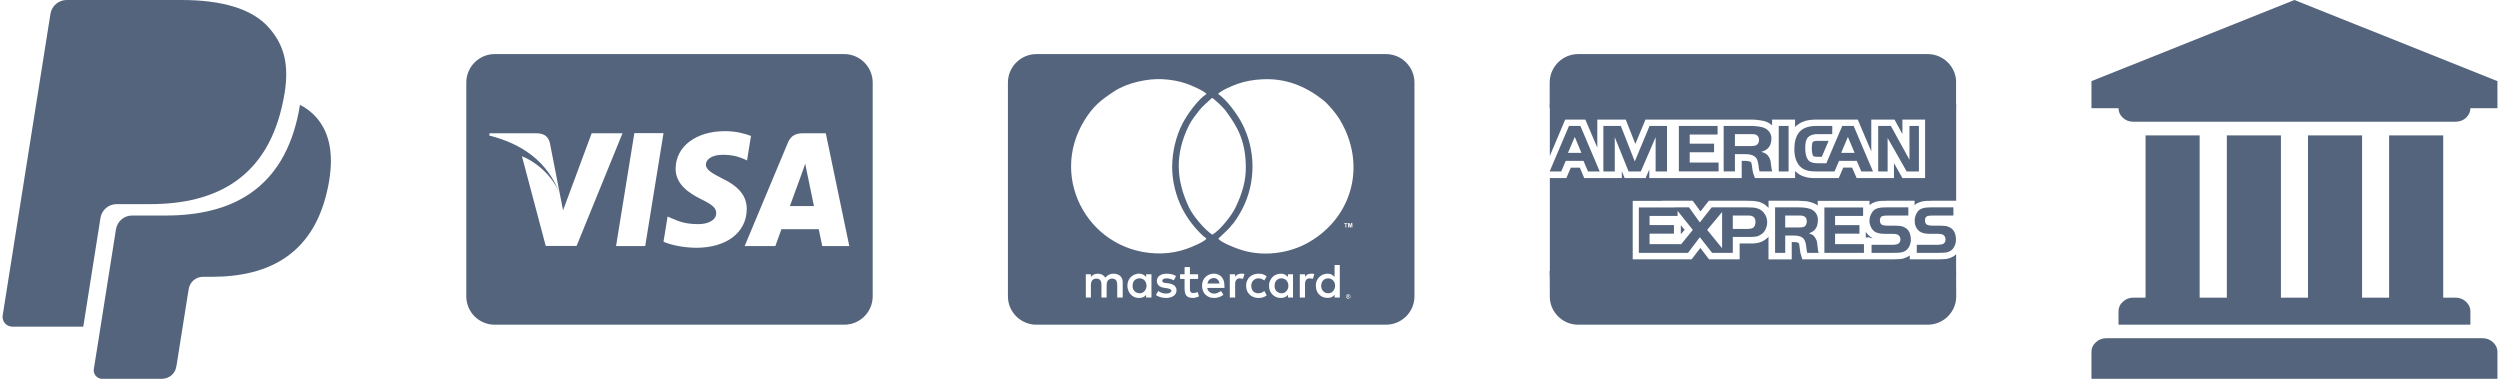
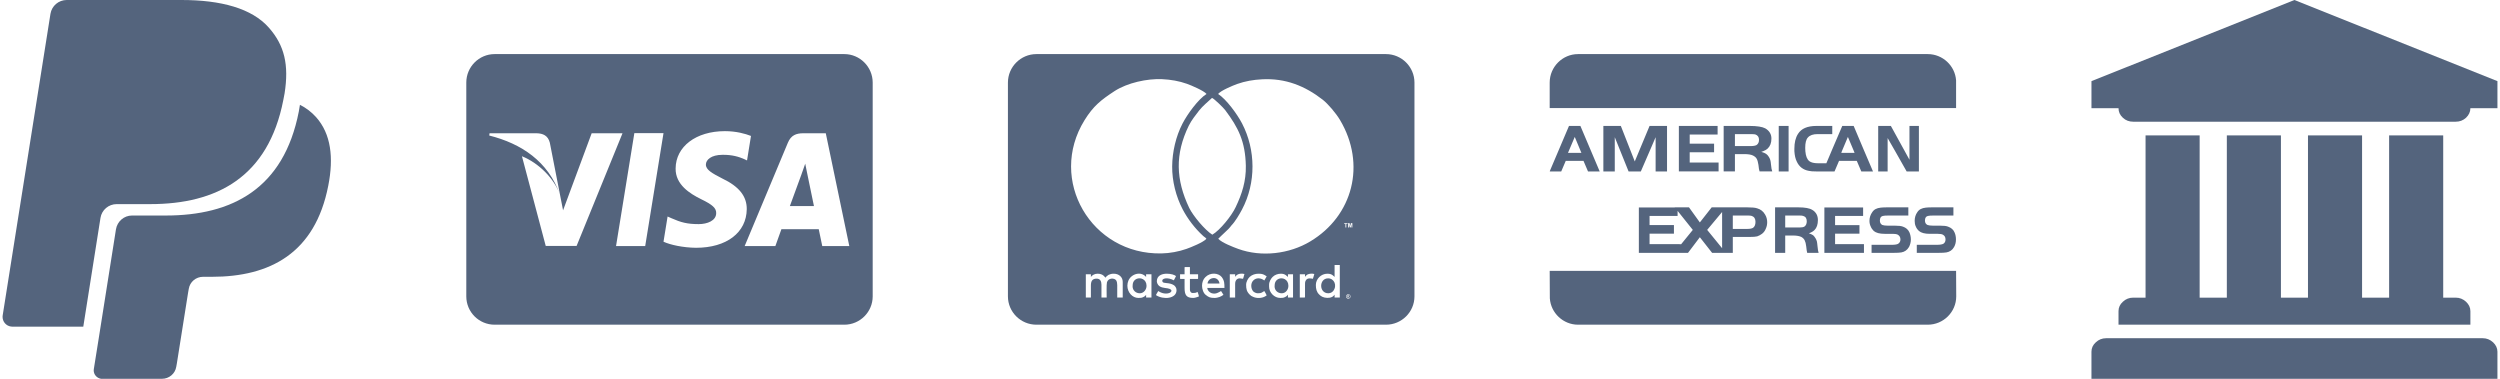
<svg xmlns="http://www.w3.org/2000/svg" xml:space="preserve" width="198px" height="30px" version="1.1" style="shape-rendering:geometricPrecision; text-rendering:geometricPrecision; image-rendering:optimizeQuality; fill-rule:evenodd; clip-rule:evenodd" viewBox="0 0 177.11 26.89">
  <defs>
    <style type="text/css">
   
    .fil1 {fill:#54647D}
    .fil0 {fill:#54647D;fill-rule:nonzero}
   
  </style>
  </defs>
  <g id="Ebene_x0020_1">
    <g id="_3232306819216">
      <g>
        <path class="fil0" d="M21.11 7.44c-0.02,0.16 -0.05,0.31 -0.08,0.48 -1.07,5.49 -4.75,7.38 -9.44,7.38l-2.39 0c0,0 -0.01,0 -0.01,0 -0.57,0 -1.05,0.42 -1.14,0.98l-1.22 7.72 -0.35 2.19c-0.01,0.03 -0.01,0.06 -0.01,0.1 0,0.3 0.22,0.55 0.52,0.6 0.03,0 0.06,0 0.09,0 0,0 0,0 0,0l4.24 0c0,0 0,0 0,0 0.5,0 0.93,-0.36 1.01,-0.85l0.04 -0.22 0.8 -5.04 0.05 -0.28c0.08,-0.49 0.51,-0.85 1.01,-0.85 0,0 0,0 0,0l0.63 0c4.11,0 7.32,-1.66 8.26,-6.46 0.4,-2.01 0.19,-3.68 -0.85,-4.86 -0.33,-0.37 -0.72,-0.67 -1.16,-0.89l0 0z" />
        <path class="fil0" d="M18.91 1.97c-1.21,-1.38 -3.41,-1.97 -6.21,-1.97l-8.15 0c0,0 0,0 0,0 -0.57,0 -1.06,0.42 -1.15,0.98l-3.39 21.4c-0.01,0.04 -0.01,0.08 -0.01,0.11 0,0.35 0.25,0.64 0.59,0.69 0.04,0.01 0.07,0.01 0.11,0.01 0,0 0,0 0,0l5.03 0 1.26 -7.97 -0.04 0.25c0.09,-0.57 0.58,-0.98 1.15,-0.98 0,0 0,0 0,0l2.39 0c4.69,0 8.37,-1.9 9.44,-7.39 0.03,-0.16 0.06,-0.32 0.09,-0.47l0 0c0.32,-2.03 -0.01,-3.41 -1.11,-4.66z" />
      </g>
      <g>
        <path class="fil0" d="M176.07 24.01c0.28,0 0.52,0.1 0.73,0.29 0.2,0.19 0.31,0.41 0.31,0.67l0 1.92 -28.82 0 0 -1.92c0,-0.26 0.1,-0.48 0.31,-0.67 0.2,-0.19 0.45,-0.29 0.73,-0.29l26.74 0z" />
        <path class="fil0" d="M152.13 9.61l3.84 0 0 11.52 1.93 0 0 -11.52 3.84 0 0 11.52 1.92 0 0 -11.52 3.84 0 0 11.52 1.92 0 0 -11.52 3.84 0 0 11.52 0.89 0c0.28,0 0.52,0.1 0.73,0.29 0.2,0.19 0.31,0.41 0.31,0.67l0 0.96 -24.98 0 0 -0.96c0,-0.26 0.1,-0.48 0.31,-0.67 0.2,-0.19 0.45,-0.29 0.73,-0.29l0.88 0 0 -11.52z" />
        <path class="fil0" d="M162.7 0l14.41 5.76 0 1.92 -1.92 0c0,0.26 -0.11,0.49 -0.31,0.68 -0.21,0.19 -0.45,0.28 -0.73,0.28l-22.9 0c-0.28,0 -0.53,-0.09 -0.73,-0.28 -0.21,-0.19 -0.31,-0.42 -0.31,-0.68l-1.92 0 0 -1.92 14.41 -5.76z" />
      </g>
      <path class="fil1" d="M34.93 3.84l24.83 0c1.1,0 2.01,0.91 2.01,2.02l0 15.18c0,1.11 -0.91,2.01 -2.01,2.01l-24.83 0c-1.11,0 -2.01,-0.9 -2.01,-2.01l0 -15.18c0,-1.11 0.9,-2.02 2.01,-2.02zm2.98 5.62l-3.34 0 -0.02 0.16c2.29,0.58 4.17,1.83 5.02,4.19l-0.72 -3.68c-0.13,-0.51 -0.49,-0.66 -0.94,-0.67zm20.53 0l-1.6 0c-0.5,0 -0.87,0.14 -1.09,0.67l-3.07 7.34 2.18 0c0,0 0.35,-0.99 0.43,-1.2 0.24,0 2.35,0 2.65,0 0.06,0.28 0.25,1.2 0.25,1.2l1.92 0 -1.67 -8.01zm-2.55 5.17c0.17,-0.46 0.82,-2.24 0.82,-2.24 -0.01,0.02 0.17,-0.47 0.27,-0.77l0.14 0.69c0,0 0.4,1.92 0.48,2.32 -0.32,0 -1.31,0 -1.71,0zm-2.76 -4.98c-0.41,-0.16 -1.05,-0.34 -1.85,-0.34 -2.05,0 -3.49,1.09 -3.5,2.65 -0.02,1.15 1.02,1.79 1.81,2.18 0.81,0.39 1.08,0.64 1.07,0.99 0,0.54 -0.64,0.78 -1.24,0.78 -0.82,0 -1.26,-0.12 -1.94,-0.42l-0.27 -0.12 -0.29 1.79c0.48,0.22 1.38,0.42 2.31,0.43 2.17,0 3.58,-1.08 3.6,-2.74 0.01,-0.91 -0.54,-1.61 -1.74,-2.18 -0.72,-0.37 -1.17,-0.62 -1.16,-0.99 0,-0.33 0.37,-0.69 1.18,-0.69 0.68,-0.01 1.17,0.14 1.55,0.31l0.19 0.09 0.28 -1.74zm-9.58 7.82l1.3 -8.02 2.07 0 -1.3 8.02 -2.07 0zm-1.73 -8.01l-2.03 5.47 -0.22 -1.12c-0.43,-1.16 -1.5,-2.23 -2.7,-2.72l1.69 6.37 2.19 0 3.26 -8 -2.19 0z" />
      <path class="fil1" d="M73.39 3.84l24.82 0c1.11,0 2.02,0.91 2.02,2.02l0 15.18c0,1.11 -0.91,2.01 -2.02,2.01l-24.82 0c-1.11,0 -2.02,-0.9 -2.02,-2.01l0 -15.18c0,-1.11 0.91,-2.02 2.02,-2.02zm22.14 17.05c0.03,0 0.05,0.01 0.08,0.02 0.02,0.01 0.04,0.03 0.06,0.06 0.01,0.02 0.02,0.05 0.02,0.08 0,0.02 -0.01,0.05 -0.02,0.08 -0.02,0.02 -0.04,0.04 -0.06,0.05 -0.03,0.02 -0.05,0.03 -0.08,0.03 -0.03,0 -0.05,-0.01 -0.08,-0.03 -0.02,-0.01 -0.04,-0.03 -0.06,-0.05 -0.01,-0.03 -0.02,-0.06 -0.02,-0.08 0,-0.03 0.01,-0.06 0.02,-0.08 0.02,-0.03 0.04,-0.05 0.06,-0.06 0.03,-0.01 0.05,-0.02 0.08,-0.02zm0 0.03c-0.02,0 -0.04,0.01 -0.06,0.02 -0.02,0.01 -0.04,0.02 -0.05,0.04 -0.01,0.02 -0.02,0.04 -0.02,0.07 0,0.02 0.01,0.04 0.02,0.06 0.01,0.02 0.03,0.04 0.05,0.05 0.02,0.01 0.04,0.01 0.06,0.01 0.02,0 0.04,0 0.06,-0.01 0.02,-0.01 0.04,-0.03 0.05,-0.05 0.01,-0.02 0.02,-0.04 0.02,-0.06 0,-0.03 -0.01,-0.05 -0.02,-0.07 -0.01,-0.02 -0.03,-0.03 -0.05,-0.04 -0.02,-0.01 -0.04,-0.02 -0.06,-0.02zm-0.07 0.21l0 -0.17 0.03 0c0.03,0 0.05,0 0.06,0 0.01,0.01 0.02,0.01 0.02,0.01 0.01,0 0.01,0.01 0.02,0.02 0,0 0,0.01 0,0.02 0,0.01 0,0.02 -0.01,0.03 -0.01,0.01 -0.02,0.02 -0.03,0.02 0,0 0.01,0 0.01,0 0,0.01 0.01,0.01 0.01,0.02 0,0 0.01,0.01 0.01,0.02l0.02 0.03 -0.04 0 -0.01 -0.03c-0.01,-0.01 -0.02,-0.03 -0.03,-0.03 0,0 -0.01,-0.01 -0.02,-0.01l-0.01 0 0 0.07 -0.03 0zm0.03 -0.09l0.02 0c0.02,0 0.03,0 0.03,-0.01 0.01,0 0.01,0 0.01,0 0.01,-0.01 0.01,-0.01 0.01,-0.02 0,0 0,-0.01 -0.01,-0.01 0,0 0,-0.01 -0.01,-0.01 0,0 -0.01,0 -0.03,0l-0.02 0 0 0.05zm-0.16 -4.89l0 -0.26 -0.09 0 0 -0.05 0.24 0 0 0.05 -0.09 0 0 0.26 -0.06 0zm0.19 0l0 -0.31 0.1 0 0.05 0.21 0.05 -0.21 0.1 0 0 0.31 -0.06 0 0 -0.24 -0.06 0.24 -0.06 0 -0.06 -0.24 0 0.24 -0.06 0zm-8.02 3.5l0 -0.18 -0.38 0 0 1.65 0.38 0 0 -0.97c0,-0.22 0.11,-0.39 0.33,-0.39 0.09,0 0.15,0.03 0.23,0.03 0.01,-0.02 0.02,-0.06 0.03,-0.09l0.07 -0.25c-0.19,-0.05 -0.44,-0.03 -0.58,0.11 -0.02,0.02 -0.07,0.08 -0.08,0.09zm4.96 0l0 -0.18 -0.37 0 0 1.65c0.38,0 0.37,0.03 0.37,-0.07l0 -0.76c0,-0.15 -0.01,-0.27 0.05,-0.37 0.09,-0.16 0.23,-0.17 0.39,-0.15 0.04,0.01 0.08,0.02 0.12,0.02 0.03,-0.12 0.08,-0.23 0.1,-0.34 -0.15,-0.04 -0.35,-0.03 -0.49,0.04 -0.09,0.05 -0.13,0.13 -0.17,0.16zm-4.18 0.57c0,0.29 0.04,0.48 0.25,0.69 0.07,0.08 0.14,0.12 0.24,0.16 0.25,0.12 0.62,0.11 0.86,-0.03 0.04,-0.03 0.07,-0.05 0.11,-0.07 -0.01,-0.05 -0.14,-0.26 -0.17,-0.31 -0.16,0.09 -0.18,0.16 -0.46,0.16 -0.13,0 -0.28,-0.08 -0.34,-0.15 -0.17,-0.22 -0.17,-0.57 0.02,-0.76 0.19,-0.19 0.46,-0.19 0.69,-0.06l0.09 0.06 0.17 -0.29c-0.2,-0.14 -0.3,-0.19 -0.58,-0.19 -0.23,0 -0.45,0.07 -0.62,0.22 -0.12,0.11 -0.26,0.34 -0.26,0.57zm-4.37 -1.23l0 0.48 -0.32 0 0 0.3c0,0.02 0.01,0.03 0.03,0.03l0.29 0 0 0.63c0,0.5 0.12,0.72 0.61,0.72 0.08,0 0.16,-0.02 0.22,-0.04 0.09,-0.02 0.16,-0.06 0.19,-0.07 0,-0.05 -0.08,-0.29 -0.1,-0.32 -0.12,0.08 -0.21,0.08 -0.35,0.08 -0.12,0 -0.19,-0.11 -0.19,-0.24l0 -0.76 0.55 0c0.02,0 0.03,-0.01 0.03,-0.03l0 -0.3 -0.58 0 0 -0.51 -0.35 0c-0.02,0 -0.03,0.01 -0.03,0.03zm-1.97 0.97c0,0.05 0.02,0.13 0.04,0.17 0.13,0.31 0.51,0.3 0.73,0.34 0.46,0.08 0.27,0.37 -0.11,0.37 -0.17,0 -0.3,-0.04 -0.44,-0.11l-0.12 -0.07c-0.02,0.06 -0.15,0.23 -0.16,0.29 0.51,0.34 1.46,0.27 1.46,-0.35 0,-0.16 -0.09,-0.28 -0.18,-0.35 -0.35,-0.23 -0.76,-0.09 -0.82,-0.26 -0.09,-0.24 0.36,-0.33 0.81,-0.09l0.15 -0.29c-0.12,-0.18 -1.18,-0.37 -1.34,0.21 -0.01,0.03 -0.02,0.11 -0.02,0.14zm4.45 0.17l-0.85 0c0,-0.09 0.07,-0.22 0.13,-0.27 0.09,-0.08 0.18,-0.11 0.3,-0.12 0.23,-0.01 0.4,0.17 0.42,0.39zm-1.24 0.15c0,0.23 0.09,0.53 0.27,0.66 0.21,0.17 0.32,0.21 0.63,0.21 0.13,0 0.25,-0.04 0.35,-0.07 0.12,-0.05 0.18,-0.09 0.27,-0.15 -0.03,-0.05 -0.05,-0.08 -0.08,-0.13 -0.03,-0.05 -0.06,-0.09 -0.09,-0.14 -0.18,0.1 -0.38,0.25 -0.68,0.15 -0.16,-0.06 -0.29,-0.21 -0.3,-0.37l1.22 0c0,-0.32 0,-0.51 -0.19,-0.77 -0.24,-0.3 -0.81,-0.35 -1.16,0 -0.16,0.15 -0.24,0.38 -0.24,0.61zm5.66 0.54c-0.3,0 -0.51,-0.22 -0.51,-0.49 0,-0.24 0.06,-0.42 0.28,-0.53 0.28,-0.13 0.7,0.03 0.7,0.49 0,0.28 -0.2,0.53 -0.47,0.53zm-0.9 -0.6l0 0.13c0,0.42 0.37,0.8 0.79,0.8 0.15,0 0.23,0 0.36,-0.07 0.14,-0.07 0.14,-0.12 0.19,-0.16l0 0.2 0.36 0 0 -1.65 -0.36 0 0 0.19c-0.08,-0.05 -0.18,-0.23 -0.5,-0.23 -0.22,0 -0.44,0.08 -0.59,0.23 -0.11,0.11 -0.25,0.33 -0.25,0.56zm-9.18 0.6c-0.29,0 -0.51,-0.22 -0.51,-0.49 0,-0.24 0.06,-0.42 0.28,-0.53 0.29,-0.13 0.71,0.03 0.71,0.49 0,0.28 -0.21,0.53 -0.48,0.53zm-0.88 -0.54c0,0.48 0.36,0.87 0.78,0.87 0.15,0 0.24,0 0.37,-0.07 0.14,-0.07 0.14,-0.12 0.18,-0.15l0 0.19 0.38 0 0 -1.65 -0.38 0 0 0.19c-0.37,-0.43 -1.06,-0.22 -1.26,0.27 -0.04,0.09 -0.07,0.23 -0.07,0.35zm14.27 0.54c-0.69,0 -0.67,-1.06 -0.02,-1.06 0.44,0 0.66,0.52 0.36,0.9 -0.03,0.04 -0.09,0.08 -0.14,0.11 -0.05,0.02 -0.12,0.05 -0.2,0.05zm0.44 -1.16c-0.08,-0.06 -0.17,-0.23 -0.51,-0.23 -0.46,0 -0.82,0.38 -0.82,0.8 0,0.28 0.05,0.49 0.23,0.67 0.08,0.08 0.13,0.12 0.23,0.17 0.19,0.09 0.5,0.11 0.69,0.01 0.08,-0.04 0.13,-0.1 0.18,-0.16l0 0.2 0.37 0 0 -2.31 -0.37 0 0 0.85zm-17.3 0l0 -0.19 -0.36 0 0 1.65 0.36 0 0 -0.85c0,-0.3 0.09,-0.49 0.41,-0.49 0.25,0 0.34,0.19 0.34,0.43l0 0.91 0.37 0c0,-0.21 -0.02,-0.92 0.02,-1.08 0.09,-0.32 0.53,-0.33 0.66,-0.13 0.05,0.09 0.07,0.2 0.07,0.33l0 0.88 0.39 0 0 -1.11c0,-0.34 -0.27,-0.58 -0.64,-0.58 -0.14,0 -0.26,0.03 -0.36,0.08 -0.06,0.04 -0.13,0.09 -0.18,0.14 -0.02,0.03 -0.03,0.03 -0.04,0.07 -0.05,-0.04 -0.16,-0.29 -0.57,-0.29 -0.11,0 -0.21,0.03 -0.28,0.07 -0.11,0.06 -0.16,0.13 -0.19,0.16zm8.6 -12.71c-0.32,0.3 -0.65,0.56 -0.92,0.9 -0.26,0.34 -0.53,0.67 -0.73,1.07 -0.99,2.03 -0.92,3.84 0.03,5.84 0.29,0.59 1.13,1.58 1.64,1.9 0.54,-0.31 1.38,-1.35 1.66,-1.96 0.45,-0.94 0.74,-1.85 0.72,-2.93 -0.04,-1.73 -0.53,-2.71 -1.47,-3.96 -0.12,-0.16 -0.77,-0.8 -0.93,-0.86zm-0.4 10c-0.08,-0.11 -0.15,-0.12 -0.24,-0.21 -0.57,-0.52 -1.09,-1.2 -1.44,-1.87 -0.48,-0.91 -0.76,-2.02 -0.75,-3.06 0.01,-1.03 0.26,-2.12 0.73,-3.03 0.35,-0.68 1.12,-1.74 1.71,-2.11 -0.19,-0.23 -1.08,-0.61 -1.39,-0.72 -0.56,-0.2 -1.15,-0.3 -1.76,-0.33 -1.07,-0.05 -2.47,0.26 -3.37,0.84 -0.98,0.64 -1.52,1.07 -2.14,2.07 -2.63,4.24 0.48,9.57 5.47,9.46 0.57,-0.01 1.23,-0.13 1.76,-0.32 0.32,-0.11 1.23,-0.48 1.42,-0.72zm0.84 0c0.26,0.28 1.04,0.58 1.42,0.72 1.65,0.6 3.63,0.36 5.11,-0.53 3.03,-1.81 3.99,-5.48 2.11,-8.63 -0.28,-0.47 -0.84,-1.13 -1.22,-1.43 -1.26,-0.98 -2.65,-1.54 -4.31,-1.45 -0.61,0.03 -1.19,0.13 -1.76,0.33 -0.33,0.12 -1.15,0.46 -1.36,0.71 0.58,0.37 1.35,1.42 1.7,2.09 0.98,1.88 1,4.22 0,6.11 -0.18,0.34 -0.49,0.87 -0.75,1.13 -0.08,0.09 -0.12,0.17 -0.21,0.25 -0.09,0.09 -0.15,0.15 -0.24,0.23 -0.11,0.11 -0.42,0.39 -0.49,0.47z" />
      <g>
        <g>
-           <path class="fil1" d="M109.84 7.37l0 3.7 1.09 -2.58 1.43 0 0.85 1.99 0 -1.99 2.02 0 0.68 1.73 0.72 -1.73 2.02 0 0 0 3.07 0 0 0 2.31 0 0.2 0 0.19 0.01 0.18 0.02 0.17 0.02 0.16 0.03 0.15 0.03 0.14 0.05 0.13 0.06 0.08 0.05 0.07 0.05 0.07 0.05 0.05 0.04 0 -0.41 1.63 0 0 0.53 0.03 -0.03 0.08 -0.08 0.1 -0.07 0.1 -0.07 0.1 -0.06 0.11 -0.05 0.11 -0.04 0.11 -0.04 0.12 -0.03 0.12 -0.02 0.13 -0.02 0.13 -0.01 0.13 -0.01 0.14 0 2.94 0 0.96 2.26 0 -2.26 1.65 0 0.56 1.03 0 -1.03 1.61 0 0 4.15 -1.61 0 -0.6 -1.06 0 1.06 -2.65 0 -0.32 -0.74 -0.63 0 -0.32 0.74 -1.71 0 -0.08 0 -0.08 0 -0.07 -0.01 -0.07 0 -0.07 -0.01 -0.07 -0.01 -0.07 -0.01 -0.19 -0.05 -0.18 -0.06 -0.18 -0.09 -0.16 -0.11 -0.15 -0.13 -0.02 -0.02 0 0.5 -2.85 0 -0.13 -0.36 -0.01 -0.07 -0.02 -0.06 -0.01 -0.07 -0.01 -0.06 -0.01 -0.08 -0.01 -0.08 -0.01 -0.08 -0.01 -0.06 -0.01 -0.05 -0.01 -0.04 -0.01 -0.04 -0.01 -0.03 0 -0.02 -0.01 -0.01 -0.01 -0.01 0 -0.01 0 0 -0.01 -0.01 0 0 -0.01 -0.01 -0.01 0 -0.01 -0.01 -0.01 -0.01 -0.02 0 -0.03 -0.01 -0.04 -0.01 -0.05 -0.01 -0.06 -0.01 -0.07 -0.01 -0.08 0 -0.09 0 -0.17 0 0 1.22 -6.56 0 0 -0.61 -0.26 0.61 -1.49 0 -0.2 -0.49 0 0.49 -2.67 0 -0.31 -0.74 -0.64 0 -0.32 0.74 -1.17 0 0 6.88 28.84 0 0 -1.48 -0.03 0.03 -0.1 0.09 -0.12 0.07 -0.13 0.06 -0.13 0.05 -0.13 0.03 -0.07 0.01 -0.07 0.01 -0.07 0 -0.07 0.01 -0.08 0 -0.08 0 -0.09 0.01 -0.09 0 -2.03 0 0 -0.28 -0.04 0.03 -0.12 0.07 -0.12 0.06 -0.14 0.05 -0.12 0.03 -0.08 0.01 -0.06 0.01 -0.07 0 -0.08 0.01 -0.07 0 -0.09 0 -0.08 0.01 -0.09 0 -6.47 0 -0.11 -0.38 -0.02 -0.06 -0.01 -0.06 -0.01 -0.07 -0.01 -0.07 -0.01 -0.07 -0.01 -0.08 -0.01 -0.08 -0.01 -0.06 -0.01 -0.05 0 -0.05 -0.01 -0.03 -0.01 -0.03 -0.01 -0.03 -0.01 -0.02 0 0 0 -0.01 -0.01 0 0 -0.01 0 0 -0.01 0 0 -0.01 -0.01 -0.01 -0.01 0 -0.01 0 -0.02 -0.01 -0.03 -0.01 -0.04 -0.01 -0.05 -0.01 -0.06 0 -0.06 -0.01 -0.08 0 -0.11 0 0 1.23 -1.65 0 0 -1.61 -0.04 0.05 -0.07 0.06 -0.06 0.05 -0.06 0.04 -0.06 0.04 -0.06 0.04 -0.06 0.04 -0.07 0.03 -0.06 0.02 -0.07 0.03 -0.07 0.02 -0.07 0.02 -0.07 0.01 -0.07 0.01 -0.08 0.01 -0.07 0.01 -0.08 0 -0.09 0 -0.08 0 -0.76 0 0 1.13 -2.17 0 -0.62 -0.81 -0.62 0.81 -4.18 0 0 -4.15 2.07 0 0 -0.01 2.19 0 0.55 0.76 0.59 -0.76 2.75 0 0.12 0.01 0.12 0 0.11 0 0.11 0.01 0.1 0.01 0.09 0.02 0.09 0.01 0.09 0.02 0.13 0.05 0.12 0.06 0.12 0.06 0.1 0.08 0.1 0.09 0.09 0.09 0 -0.51 2.12 0 0.18 0.01 0.17 0.01 0.17 0.01 0.16 0.02 0.14 0.04 0.14 0.04 0.14 0.05 0.12 0.06 0.08 0.05 0.07 0.05 0 0 0 -0.33 3.68 0 0 0.3 0.08 -0.06 0.12 -0.08 0.13 -0.05 0.12 -0.05 0.14 -0.03 0.13 -0.02 0.05 0 0.05 -0.01 0.06 0 0.05 0 0.06 0 0.06 0 0.07 0 0.07 -0.01 2.01 0 0 0.3 0.08 -0.05 0.11 -0.08 0.13 -0.05 0.13 -0.05 0.13 -0.03 0.13 -0.02 0.06 0 0.05 -0.01 0.05 0 0.06 0 0.05 0 0.06 0 0.07 0 0.07 -0.01 1.77 0 0 -6.88 -28.84 0zm22.75 9.53l0.16 0 -0.12 -0.07 -0.1 -0.08 -0.07 -0.05 -0.05 -0.06 -0.05 -0.06 -0.05 -0.06 -0.04 -0.06 0 0.39 0.32 0 0 0.05zm3.31 -0.03l0 0.03 0.05 0 -0.05 -0.03zm-16.76 -0.24l0.27 -0.32 -0.27 -0.32 0 0.64zm10.49 -6.63l-0.78 0 -0.09 0 -0.07 0.01 -0.06 0.01 -0.04 0.01 -0.03 0.02 -0.03 0.01 -0.02 0.01 -0.01 0.02 0 0 -0.01 0.01 -0.01 0.03 -0.01 0.04 -0.01 0.06 -0.01 0.08 -0.01 0.09 0 0.11 0 0.14 0.01 0.13 0.02 0.1 0.02 0.08 0.02 0.06 0.02 0.04 0.01 0.01 0.01 0.01 0.01 0.01 0.02 0.01 0.04 0.01 0.05 0.01 0.05 0 0.07 0.01 0.08 0 0.28 0 0.48 -1.13z" />
          <path class="fil1" d="M116.17 10.74l0.75 0 -0.62 1.43 -0.87 0 -0.98 -2.43 0 2.43 -0.81 0 0 -3.23 1.24 0 0.99 2.52 0.3 -0.72zm-6.33 1.43l0 -0.03 1.36 -3.2 0.81 0 1.37 3.23 -0.83 0 -0.32 -0.75 -1.26 0 -0.32 0.75 -0.81 0zm7.51 -1.43l0.81 0 0 1.43 -0.81 0 0 -1.43zm1.65 0l2.5 0 0 0.07 -1.73 0 0 0.73 2.05 0 0 0.63 -2.82 0 0 -1.43zm3.18 0l2.79 0c-0.04,0.02 -0.08,0.03 -0.12,0.04 0.15,0.04 0.26,0.09 0.34,0.14 0.07,0.05 0.14,0.12 0.2,0.22 0.05,0.08 0.08,0.15 0.1,0.22 0.02,0.07 0.04,0.18 0.05,0.32 0.02,0.23 0.05,0.39 0.09,0.49l-0.9 0c-0.03,-0.08 -0.06,-0.23 -0.08,-0.46 -0.03,-0.19 -0.07,-0.34 -0.12,-0.43 -0.06,-0.11 -0.15,-0.18 -0.27,-0.24 -0.14,-0.07 -0.36,-0.1 -0.63,-0.1l-0.65 0 0 1.23 -0.8 0 0 -1.43zm3.91 0l0.7 0 0 1.43 -0.7 0 0 -1.43zm1.11 0l0.78 0c0.03,0.34 0.12,0.57 0.28,0.7 0.13,0.1 0.34,0.15 0.62,0.15l0.59 0 0.36 -0.85 0.74 0 -0.04 0.11 0.94 0 -0.04 -0.11 0.74 0 0.61 1.43 -0.83 0 -0.32 -0.75 -1.26 0 -0.32 0.75 -1.31 0c-0.22,0 -0.39,-0.01 -0.51,-0.04 -0.4,-0.07 -0.69,-0.29 -0.86,-0.66 -0.1,-0.2 -0.15,-0.44 -0.17,-0.73zm5.95 0l0.67 0 0 1.43 -0.67 0 0 -1.43zm1.21 0l0.68 0 0.33 0.6 0 -0.6 0.67 0 0 1.43 -0.87 0 -0.81 -1.43zm1.68 0l-0.67 0 0 -1.8 0.67 0 0 1.8zm-1 0l-0.68 0 -0.54 -0.94 0 0.94 -0.67 0 0 -1.8 0.9 0 0.99 1.8zm-2.87 0l-0.74 0 -0.43 -1.02 -0.43 1.02 -0.74 0 0.77 -1.8 0.81 0 0.76 1.8zm-4.19 0l-0.78 0c0,-0.06 0,-0.12 0,-0.18 0,-0.43 0.08,-0.78 0.26,-1.06 0.12,-0.19 0.29,-0.33 0.5,-0.42 0.21,-0.09 0.48,-0.14 0.81,-0.14l1.12 0 0 0.58 -1.04 0c-0.32,0 -0.55,0.08 -0.69,0.24 -0.13,0.14 -0.19,0.38 -0.19,0.74 0,0.09 0.01,0.17 0.01,0.24zm-1.19 0l-0.7 0 0 -1.8 0.7 0 0 1.8zm-1.82 0l-2.79 0 0 -1.8 1.84 0c0.53,0 0.9,0.06 1.11,0.17 0.14,0.08 0.25,0.18 0.33,0.31 0.08,0.13 0.11,0.27 0.11,0.42 0,0.31 -0.09,0.54 -0.27,0.71 -0.09,0.08 -0.2,0.14 -0.33,0.19zm-3.47 0l-2.5 0 0 -1.8 2.75 0 0 0.61 -1.98 0 0 0.65 1.73 0 0 0.54zm-3.34 0l-0.81 0 0 -1 -0.43 1 -0.75 0 0.75 -1.8 1.24 0 0 1.8zm14.52 7.21l0 -0.57 1.43 0c0.23,0 0.38,-0.03 0.45,-0.07 0.11,-0.07 0.17,-0.17 0.17,-0.31 0,-0.16 -0.07,-0.27 -0.19,-0.34 -0.08,-0.04 -0.19,-0.06 -0.35,-0.06l-0.58 0c-0.36,0 -0.61,-0.07 -0.77,-0.2 -0.09,-0.09 -0.17,-0.19 -0.22,-0.32 -0.06,-0.12 -0.09,-0.26 -0.09,-0.4 0,-0.23 0.07,-0.44 0.2,-0.62 0.12,-0.19 0.32,-0.29 0.6,-0.32 0.09,-0.01 0.23,-0.02 0.41,-0.02l1.55 0 0 0.58 -1.4 0c-0.2,0 -0.34,0.01 -0.41,0.03 -0.14,0.03 -0.21,0.14 -0.21,0.33 0,0.15 0.06,0.25 0.17,0.31 0.08,0.03 0.21,0.05 0.4,0.05l0.5 0c0.25,0 0.44,0.02 0.57,0.07 0.22,0.08 0.37,0.21 0.46,0.41 0.06,0.15 0.1,0.32 0.1,0.5 0,0.19 -0.05,0.37 -0.13,0.53 -0.13,0.22 -0.31,0.35 -0.55,0.39 -0.12,0.02 -0.3,0.03 -0.54,0.03l-1.57 0zm-3.35 -3.22l2.75 0 0 0.6 -1.99 0 0 0.65 1.73 0 0 0.61 -1.73 0 0 0.74 2.05 0 0 0.62 -2.81 0 0 -3.22zm-13.17 0l2.55 0 0 -0.01 1.01 0 0.77 1.07 0.84 -1.07 2.53 0c0.33,0 0.56,0.02 0.7,0.07 0.24,0.07 0.43,0.21 0.56,0.44 0.1,0.16 0.15,0.35 0.15,0.54 0,0.17 -0.03,0.32 -0.1,0.47 -0.06,0.15 -0.15,0.27 -0.27,0.36 -0.11,0.08 -0.22,0.14 -0.34,0.18 -0.12,0.03 -0.29,0.04 -0.5,0.04l-1.23 0 0 1.13 -1.47 0 -0.87 -1.11 -0.84 1.11 -3.49 0 0 -3.22zm2.75 0.24l0 0.36 -1.99 0 0 0.65 1.73 0 0 0.61 -1.73 0 0 0.74 2.05 0 0.19 0.01 0.83 -1.02 -1.08 -1.35zm16.98 2.98l0 -0.57 1.42 0c0.23,0 0.38,-0.03 0.46,-0.07 0.11,-0.07 0.16,-0.17 0.16,-0.31 0,-0.16 -0.06,-0.27 -0.19,-0.34 -0.07,-0.04 -0.19,-0.06 -0.35,-0.06l-0.58 0c-0.35,0 -0.61,-0.07 -0.76,-0.2 -0.1,-0.09 -0.18,-0.19 -0.23,-0.32 -0.06,-0.12 -0.08,-0.26 -0.08,-0.4 0,-0.23 0.06,-0.44 0.19,-0.62 0.12,-0.19 0.32,-0.29 0.6,-0.32 0.09,-0.01 0.23,-0.02 0.42,-0.02l1.54 0 0 0.58 -1.39 0c-0.21,0 -0.35,0.01 -0.42,0.03 -0.14,0.03 -0.21,0.14 -0.21,0.33 0,0.15 0.06,0.25 0.18,0.31 0.08,0.03 0.21,0.05 0.39,0.05l0.5 0c0.26,0 0.45,0.02 0.57,0.07 0.22,0.08 0.38,0.21 0.46,0.41 0.07,0.15 0.1,0.32 0.1,0.5 0,0.19 -0.04,0.37 -0.13,0.53 -0.12,0.22 -0.31,0.35 -0.55,0.39 -0.12,0.02 -0.3,0.03 -0.54,0.03l-1.56 0zm-9.34 -1.8l1.01 0c0.17,0 0.28,-0.02 0.36,-0.07 0.1,-0.07 0.16,-0.2 0.16,-0.37 0,-0.2 -0.08,-0.33 -0.25,-0.38 -0.05,-0.02 -0.14,-0.03 -0.27,-0.03l-1.01 0 0 0.85zm0 0.57l0 1.23 -0.72 0 0 -3.23 1.65 0c0.47,0 0.8,0.06 0.99,0.18 0.13,0.07 0.23,0.18 0.3,0.3 0.07,0.13 0.1,0.27 0.1,0.42 0,0.31 -0.08,0.55 -0.24,0.71 -0.1,0.1 -0.24,0.18 -0.4,0.23 0.13,0.05 0.23,0.09 0.3,0.14 0.06,0.05 0.12,0.13 0.18,0.23 0.04,0.07 0.07,0.14 0.09,0.22 0.01,0.07 0.03,0.17 0.04,0.31 0.02,0.24 0.05,0.4 0.08,0.49l-0.81 0c-0.02,-0.08 -0.05,-0.23 -0.07,-0.46 -0.02,-0.19 -0.06,-0.33 -0.11,-0.43 -0.05,-0.1 -0.13,-0.18 -0.24,-0.24 -0.13,-0.06 -0.32,-0.1 -0.57,-0.1l-0.57 0zm-4.48 -1.67l-1.06 1.27 1.06 1.3 0 -2.57zm0.76 1.2l1.05 0c0.18,0 0.31,-0.03 0.39,-0.08 0.11,-0.08 0.17,-0.22 0.17,-0.42 0,-0.22 -0.09,-0.36 -0.26,-0.42 -0.06,-0.02 -0.16,-0.03 -0.29,-0.03l-1.06 0 0 0.95zm-11.22 -6.53l-0.48 1.13 0.95 0 -0.47 -1.13zm11.37 0.65l1.13 0c0.19,0 0.32,-0.03 0.4,-0.07 0.12,-0.08 0.18,-0.2 0.18,-0.38 0,-0.19 -0.09,-0.32 -0.27,-0.38 -0.07,-0.01 -0.17,-0.02 -0.31,-0.02l-1.13 0 0 0.85z" />
        </g>
-         <path class="fil1" d="M111.84 3.84l24.83 0c1.06,0 1.94,0.83 2.01,1.87l0 1.96 -28.85 0 0 -1.81c0,-1.11 0.91,-2.02 2.01,-2.02z" />
+         <path class="fil1" d="M111.84 3.84l24.83 0c1.06,0 1.94,0.83 2.01,1.87l0 1.96 -28.85 0 0 -1.81c0,-1.11 0.91,-2.02 2.01,-2.02" />
        <path class="fil1" d="M138.68 19.23l0.01 1.81c0,1.11 -0.91,2.01 -2.02,2.01l-24.83 0c-1.05,0 -1.93,-0.83 -2,-1.87l-0.01 -1.95 28.85 0z" />
      </g>
    </g>
  </g>
</svg>